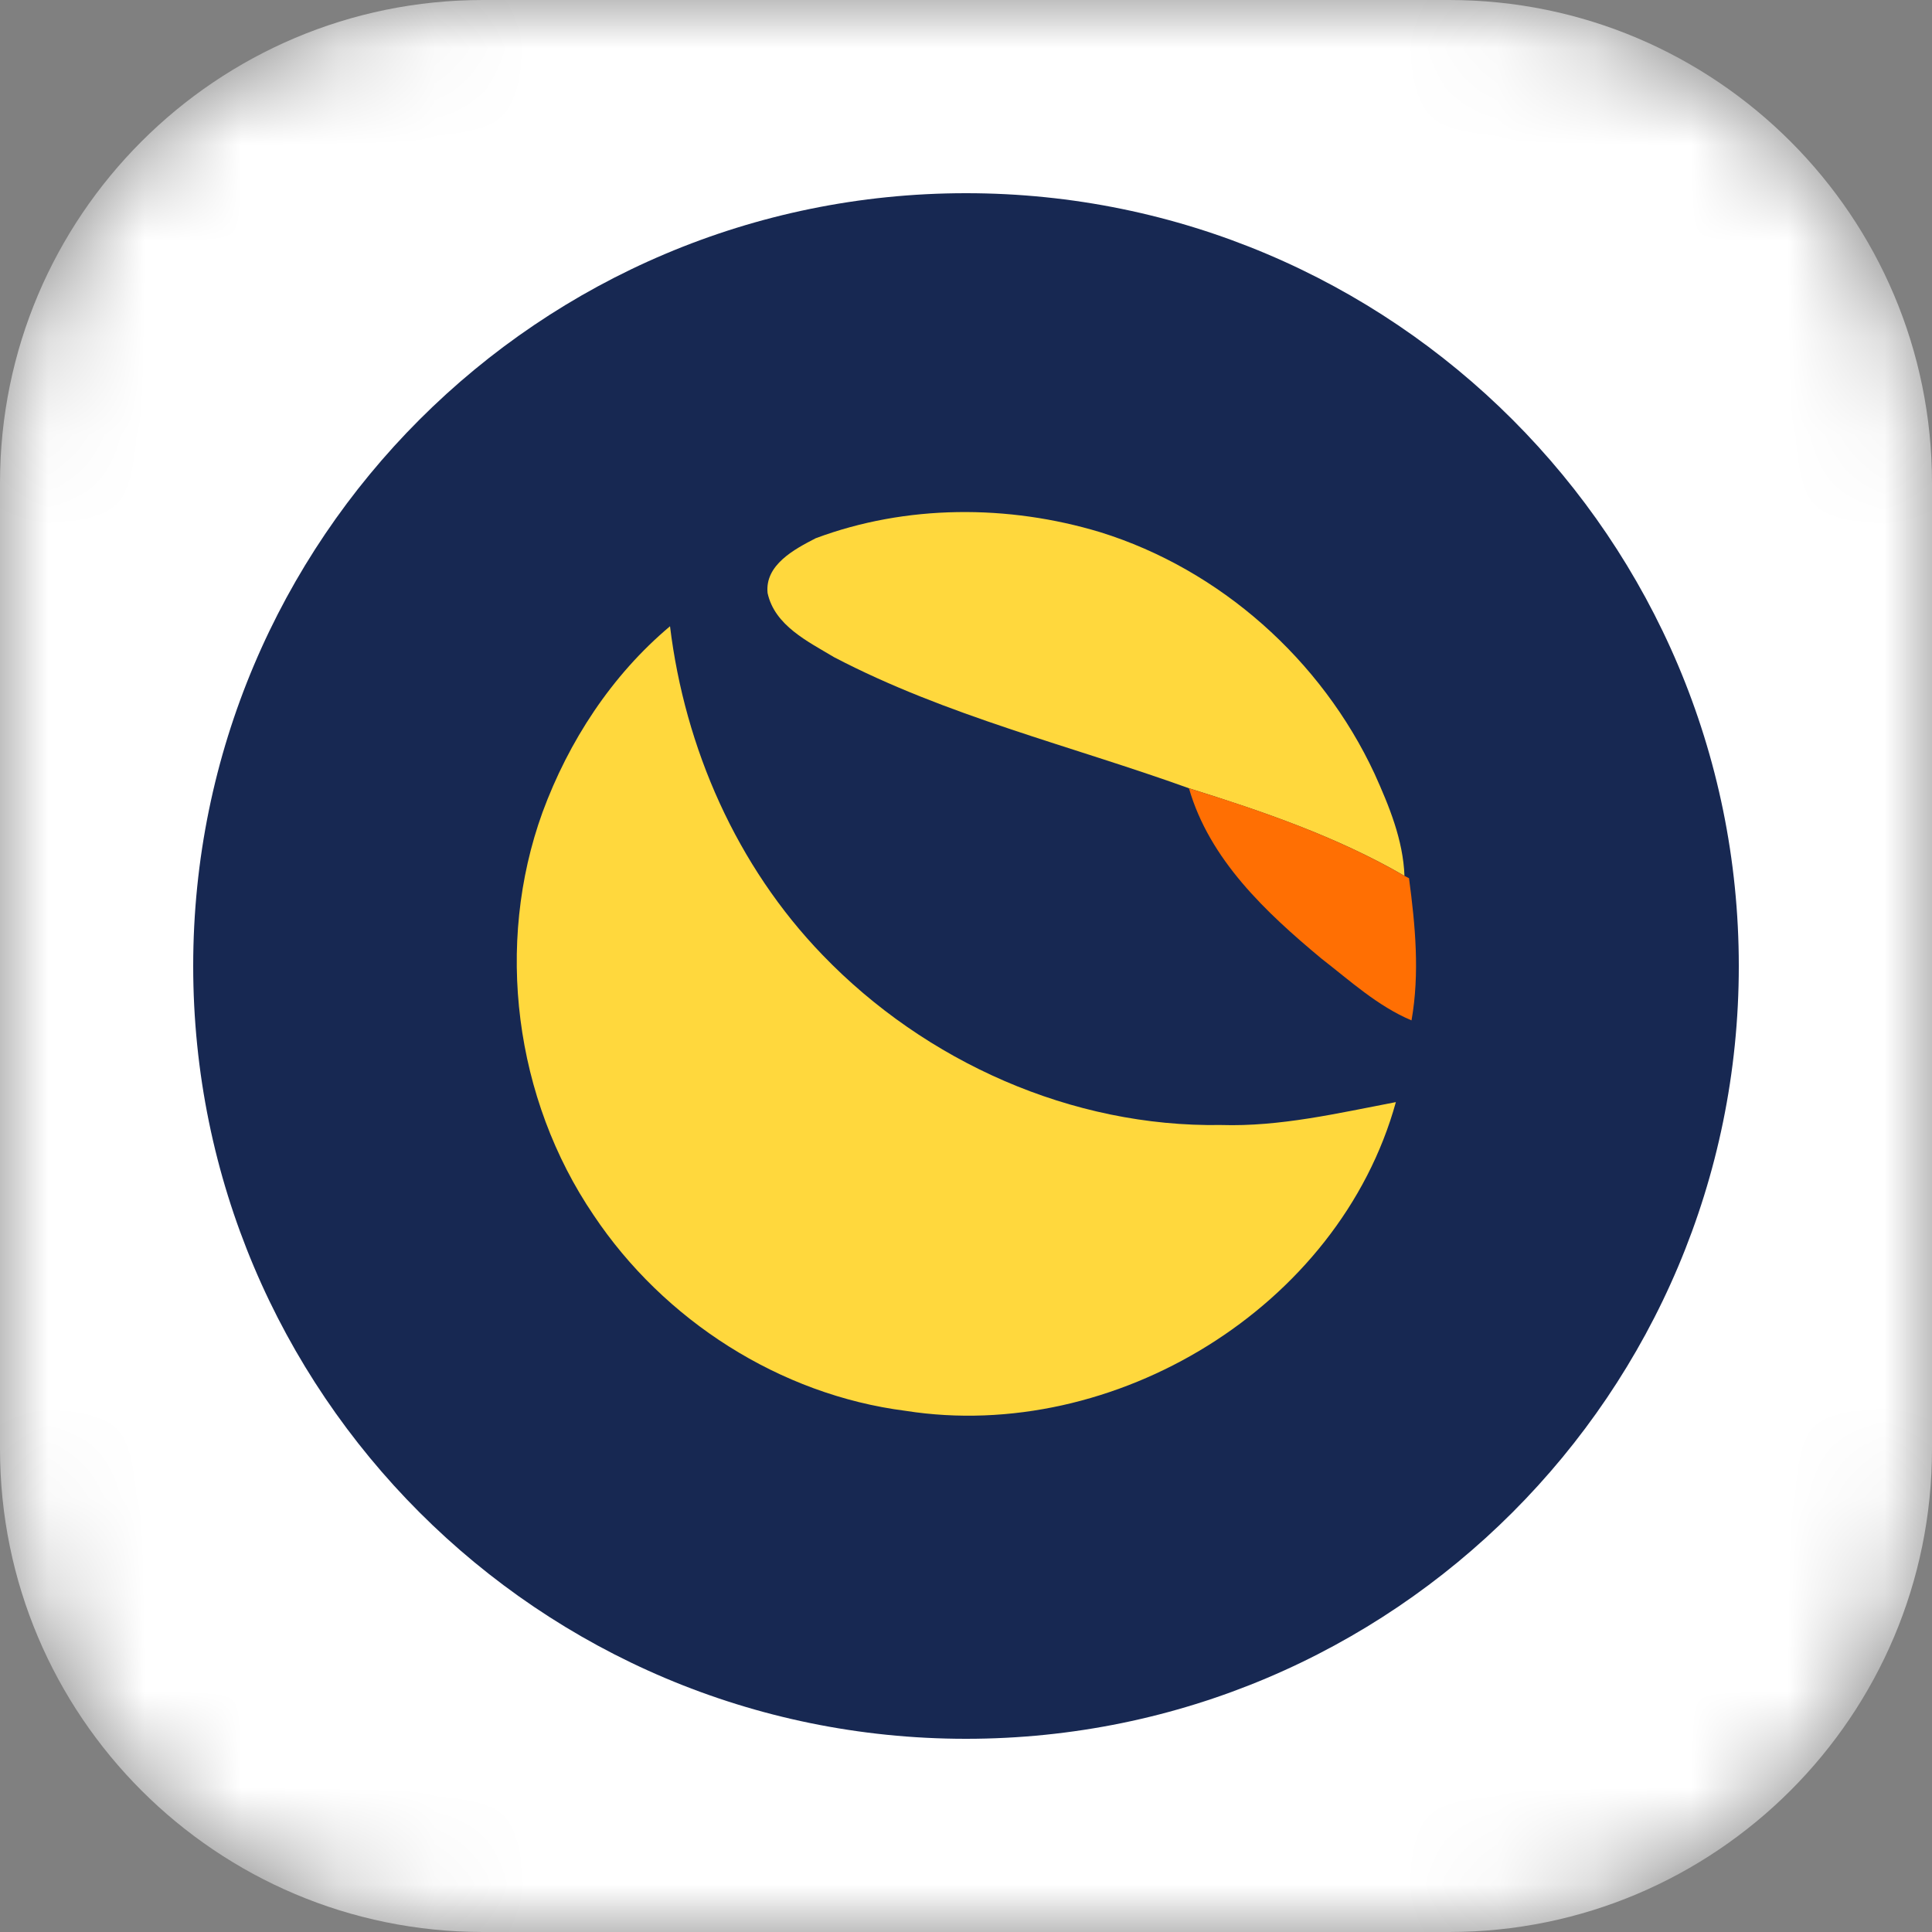
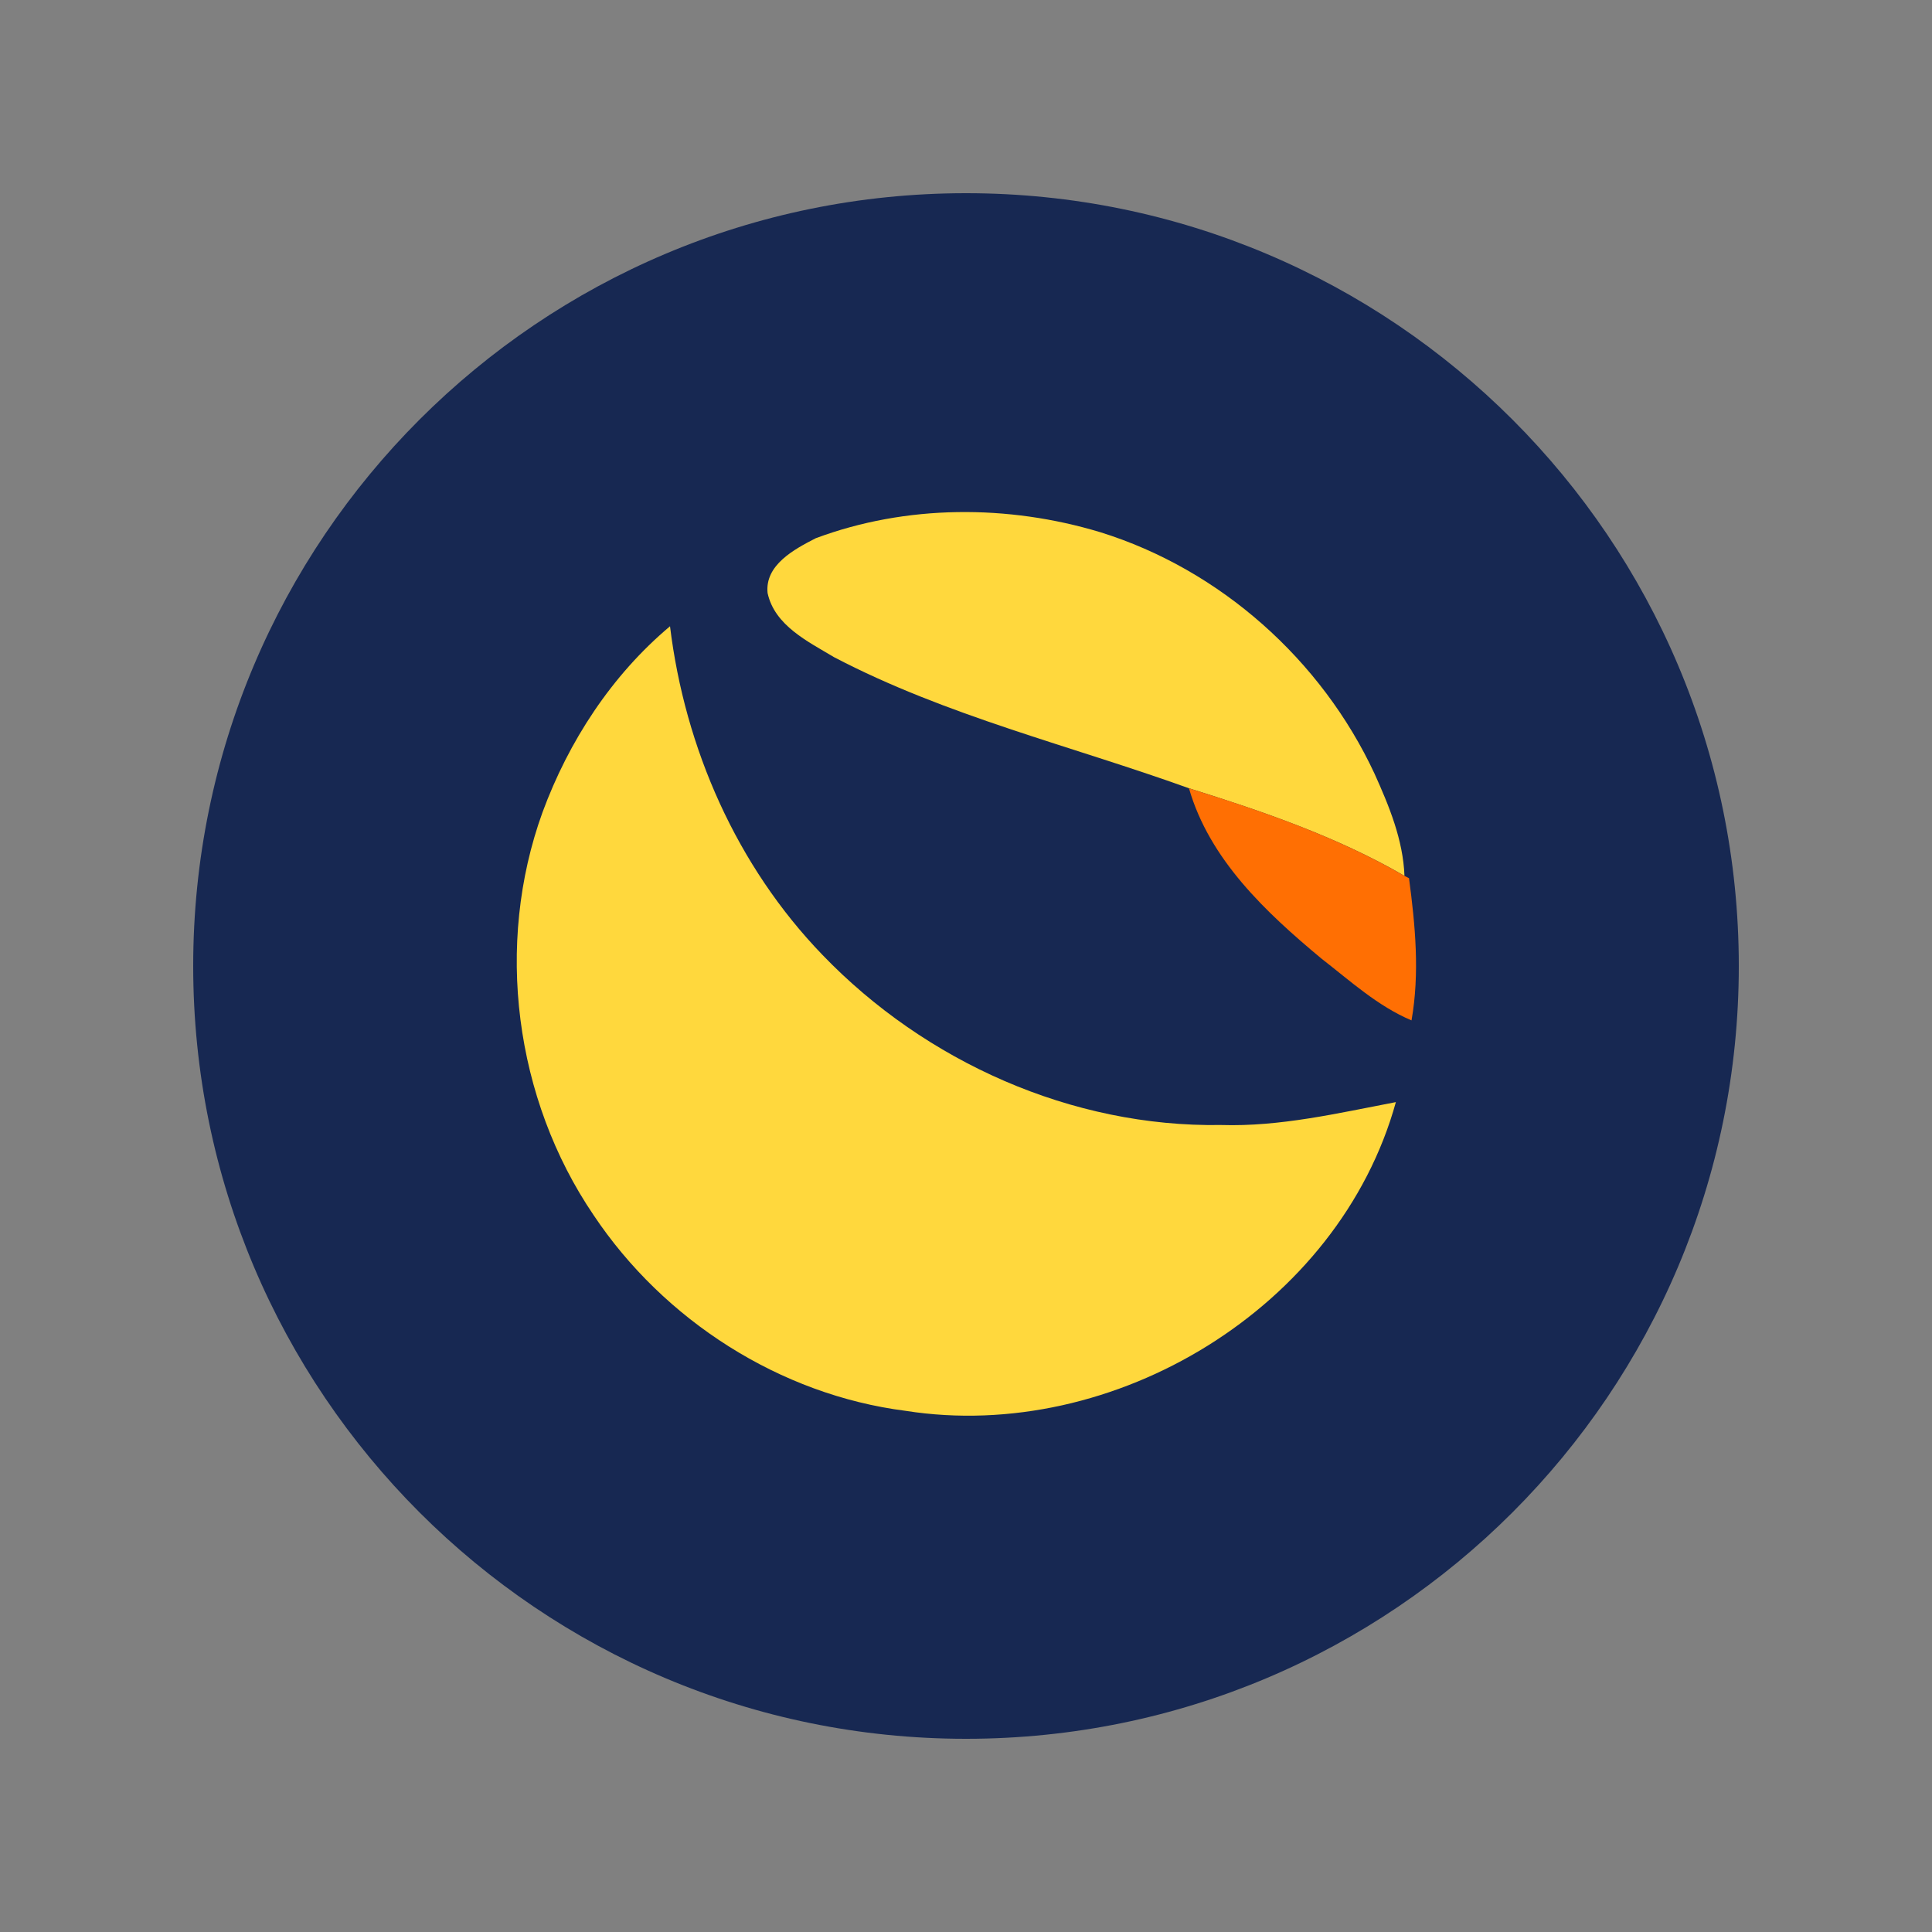
<svg xmlns="http://www.w3.org/2000/svg" width="20" height="20" viewBox="0 0 20 20" fill="none">
  <rect x="0" y="0" width="20" height="20" fill="#808080" stroke="none" />
  <mask id="mask0_1782_6598" style="mask-type:alpha" maskUnits="userSpaceOnUse" x="0" y="0" width="20" height="20">
    <path d="M0 5C0 2.239 2.239 0 5 0H15C17.761 0 20 2.239 20 5V15C20 17.761 17.761 20 15 20H5C2.239 20 0 17.761 0 15V5Z" fill="#005030" />
  </mask>
  <g mask="url(#mask0_1782_6598)">
-     <path d="M0 5C0 2.239 2.239 0 5 0H15C17.761 0 20 2.239 20 5V15C20 17.761 17.761 20 15 20H5C2.239 20 0 17.761 0 15V5Z" fill="white" />
    <path d="M10 18C14.418 18 18 14.418 18 10C18 5.582 14.418 2 10 2C5.582 2 2 5.582 2 10C2 14.418 5.582 18 10 18Z" fill="#172852" />
    <path d="M8.444 5.572C9.381 5.222 10.435 5.221 11.389 5.509C12.632 5.895 13.681 6.832 14.229 8.009C14.38 8.344 14.525 8.694 14.539 9.067C13.841 8.662 13.075 8.4 12.308 8.16C11.081 7.718 9.796 7.411 8.634 6.803C8.364 6.641 8.019 6.476 7.946 6.139C7.916 5.848 8.224 5.685 8.444 5.572Z" fill="#FFD83D" />
    <path d="M5.616 8.409C5.887 7.673 6.332 6.99 6.936 6.483C7.09 7.747 7.627 8.967 8.515 9.886C9.58 10.992 11.097 11.671 12.64 11.646C13.253 11.665 13.852 11.523 14.45 11.409C13.862 13.534 11.533 14.944 9.375 14.605C8.073 14.439 6.871 13.667 6.145 12.579C5.327 11.375 5.12 9.778 5.616 8.409Z" fill="#FFD83D" />
    <path d="M12.308 8.16C13.075 8.399 13.841 8.662 14.539 9.067L14.586 9.091C14.651 9.579 14.698 10.075 14.612 10.563C14.261 10.415 13.976 10.153 13.678 9.922C13.105 9.445 12.521 8.899 12.308 8.16Z" fill="#FF6F03" />
  </g>
</svg>